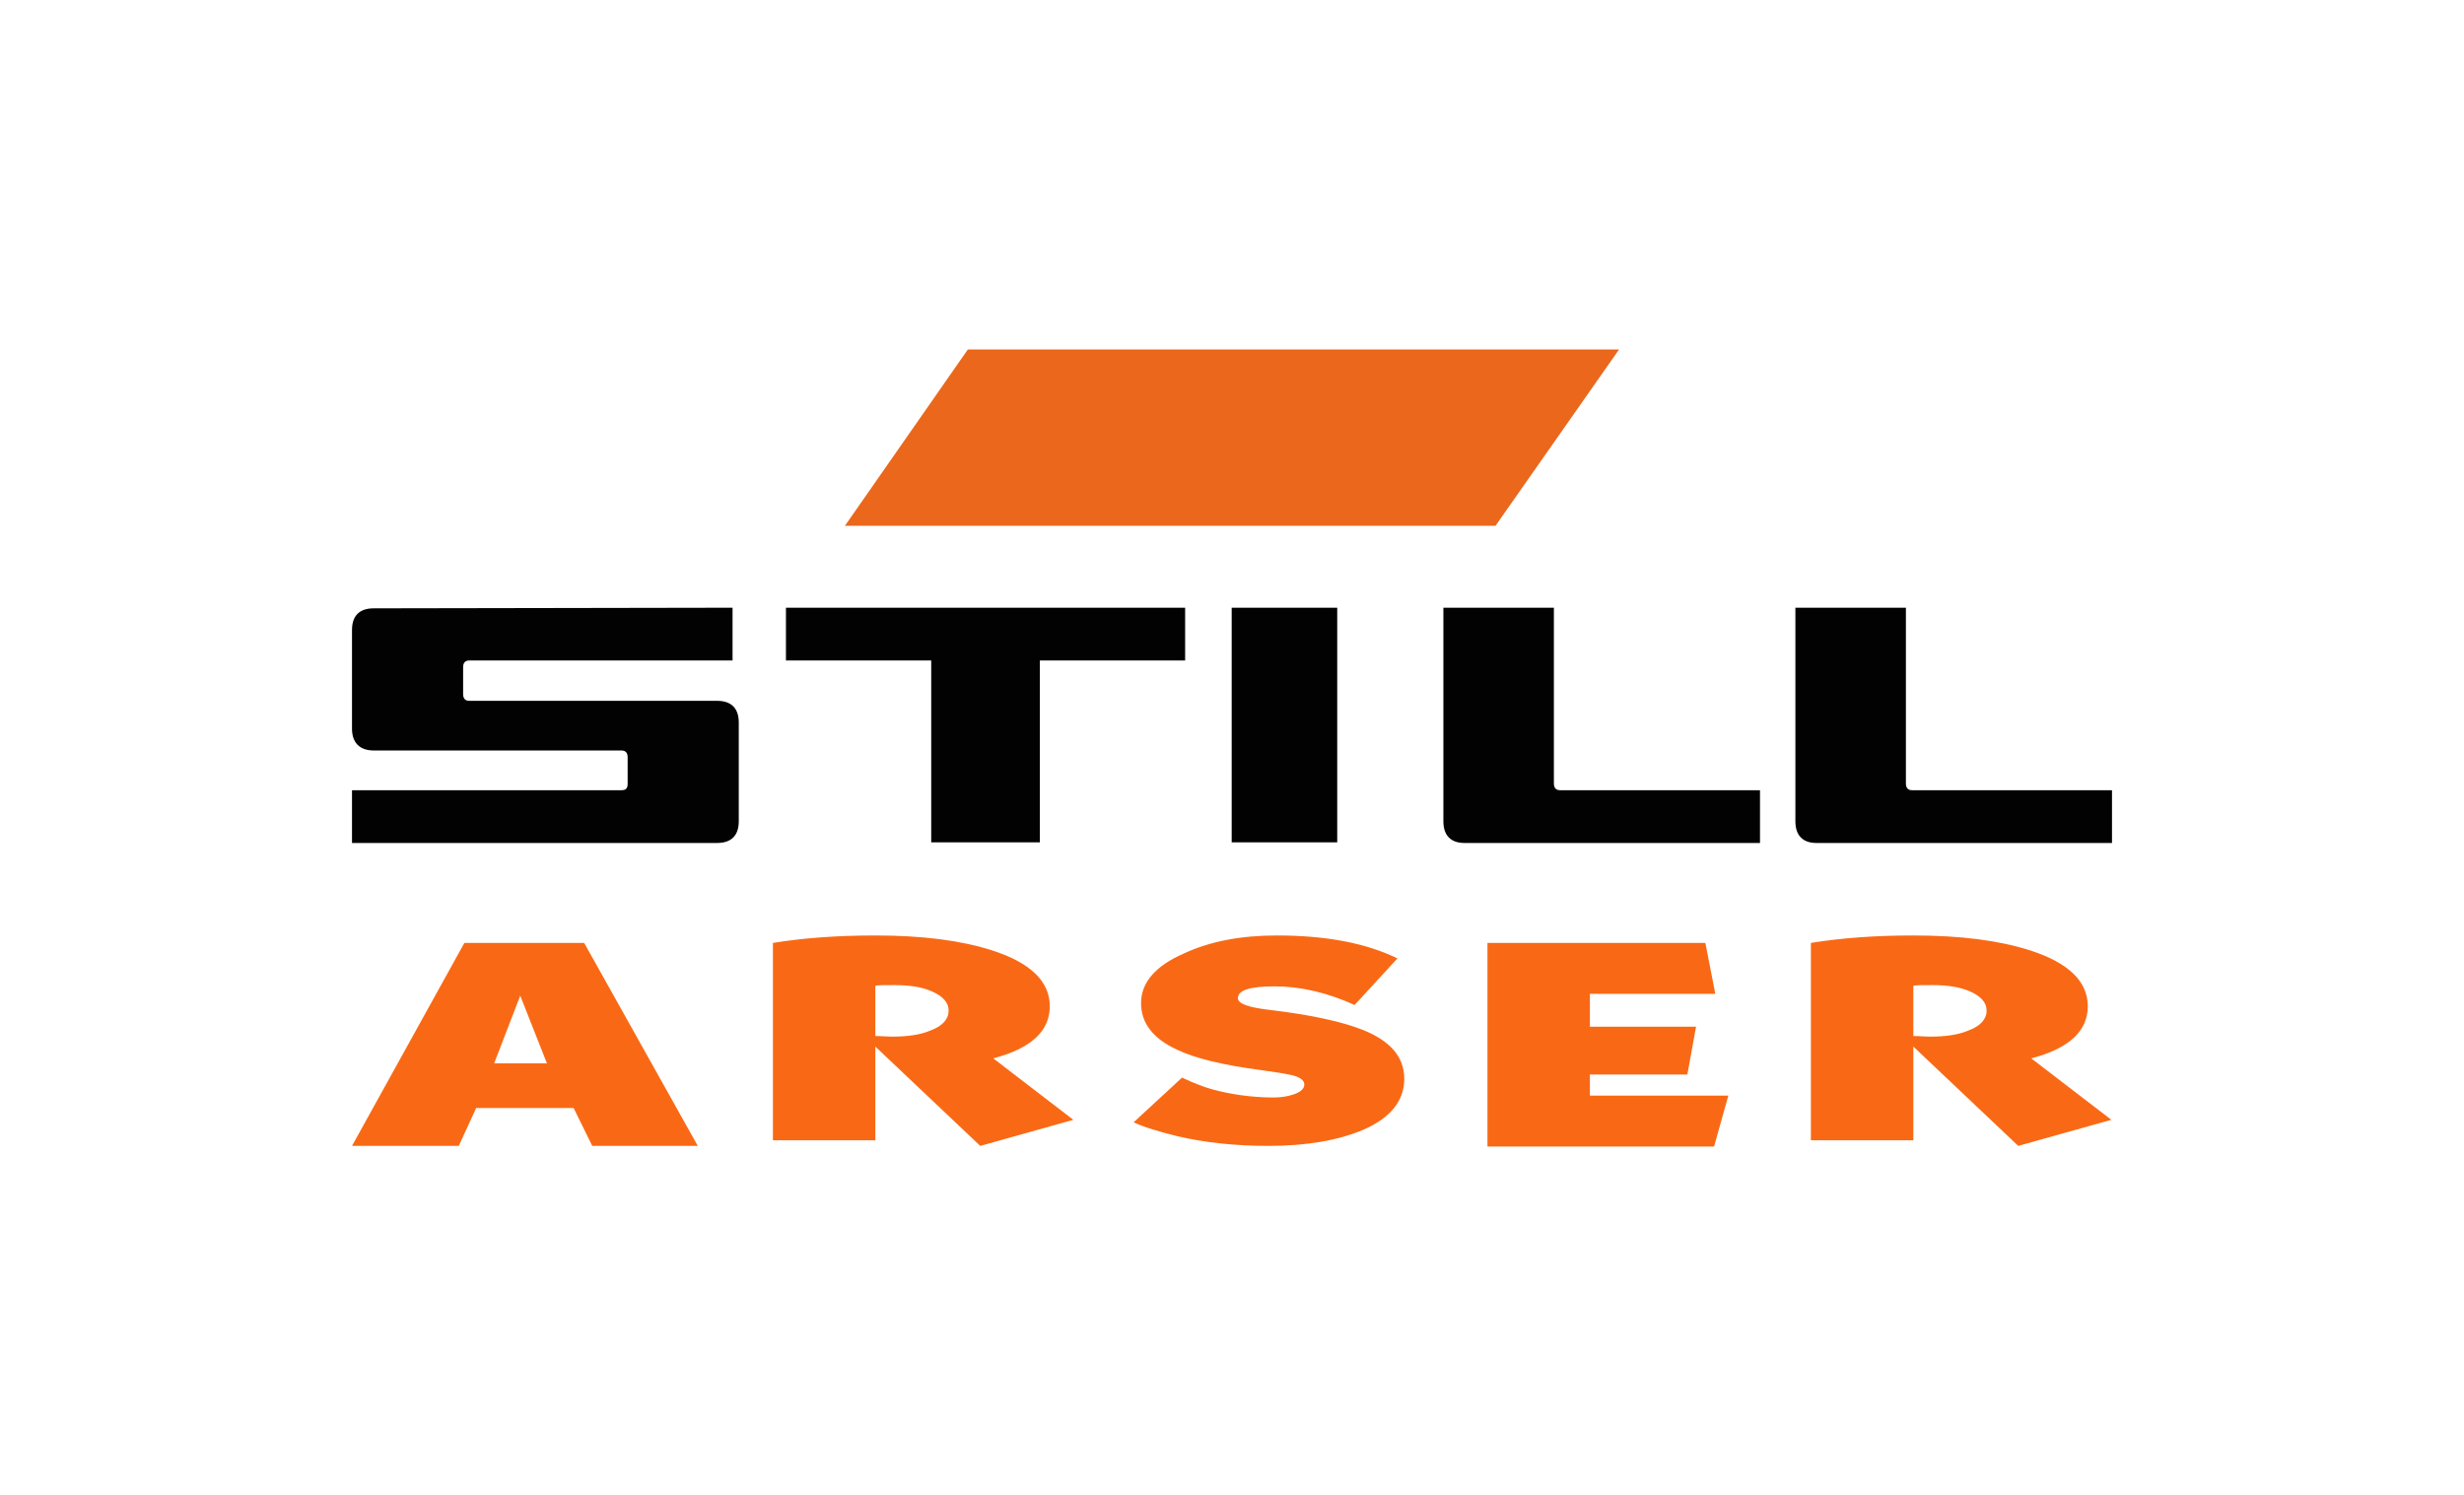
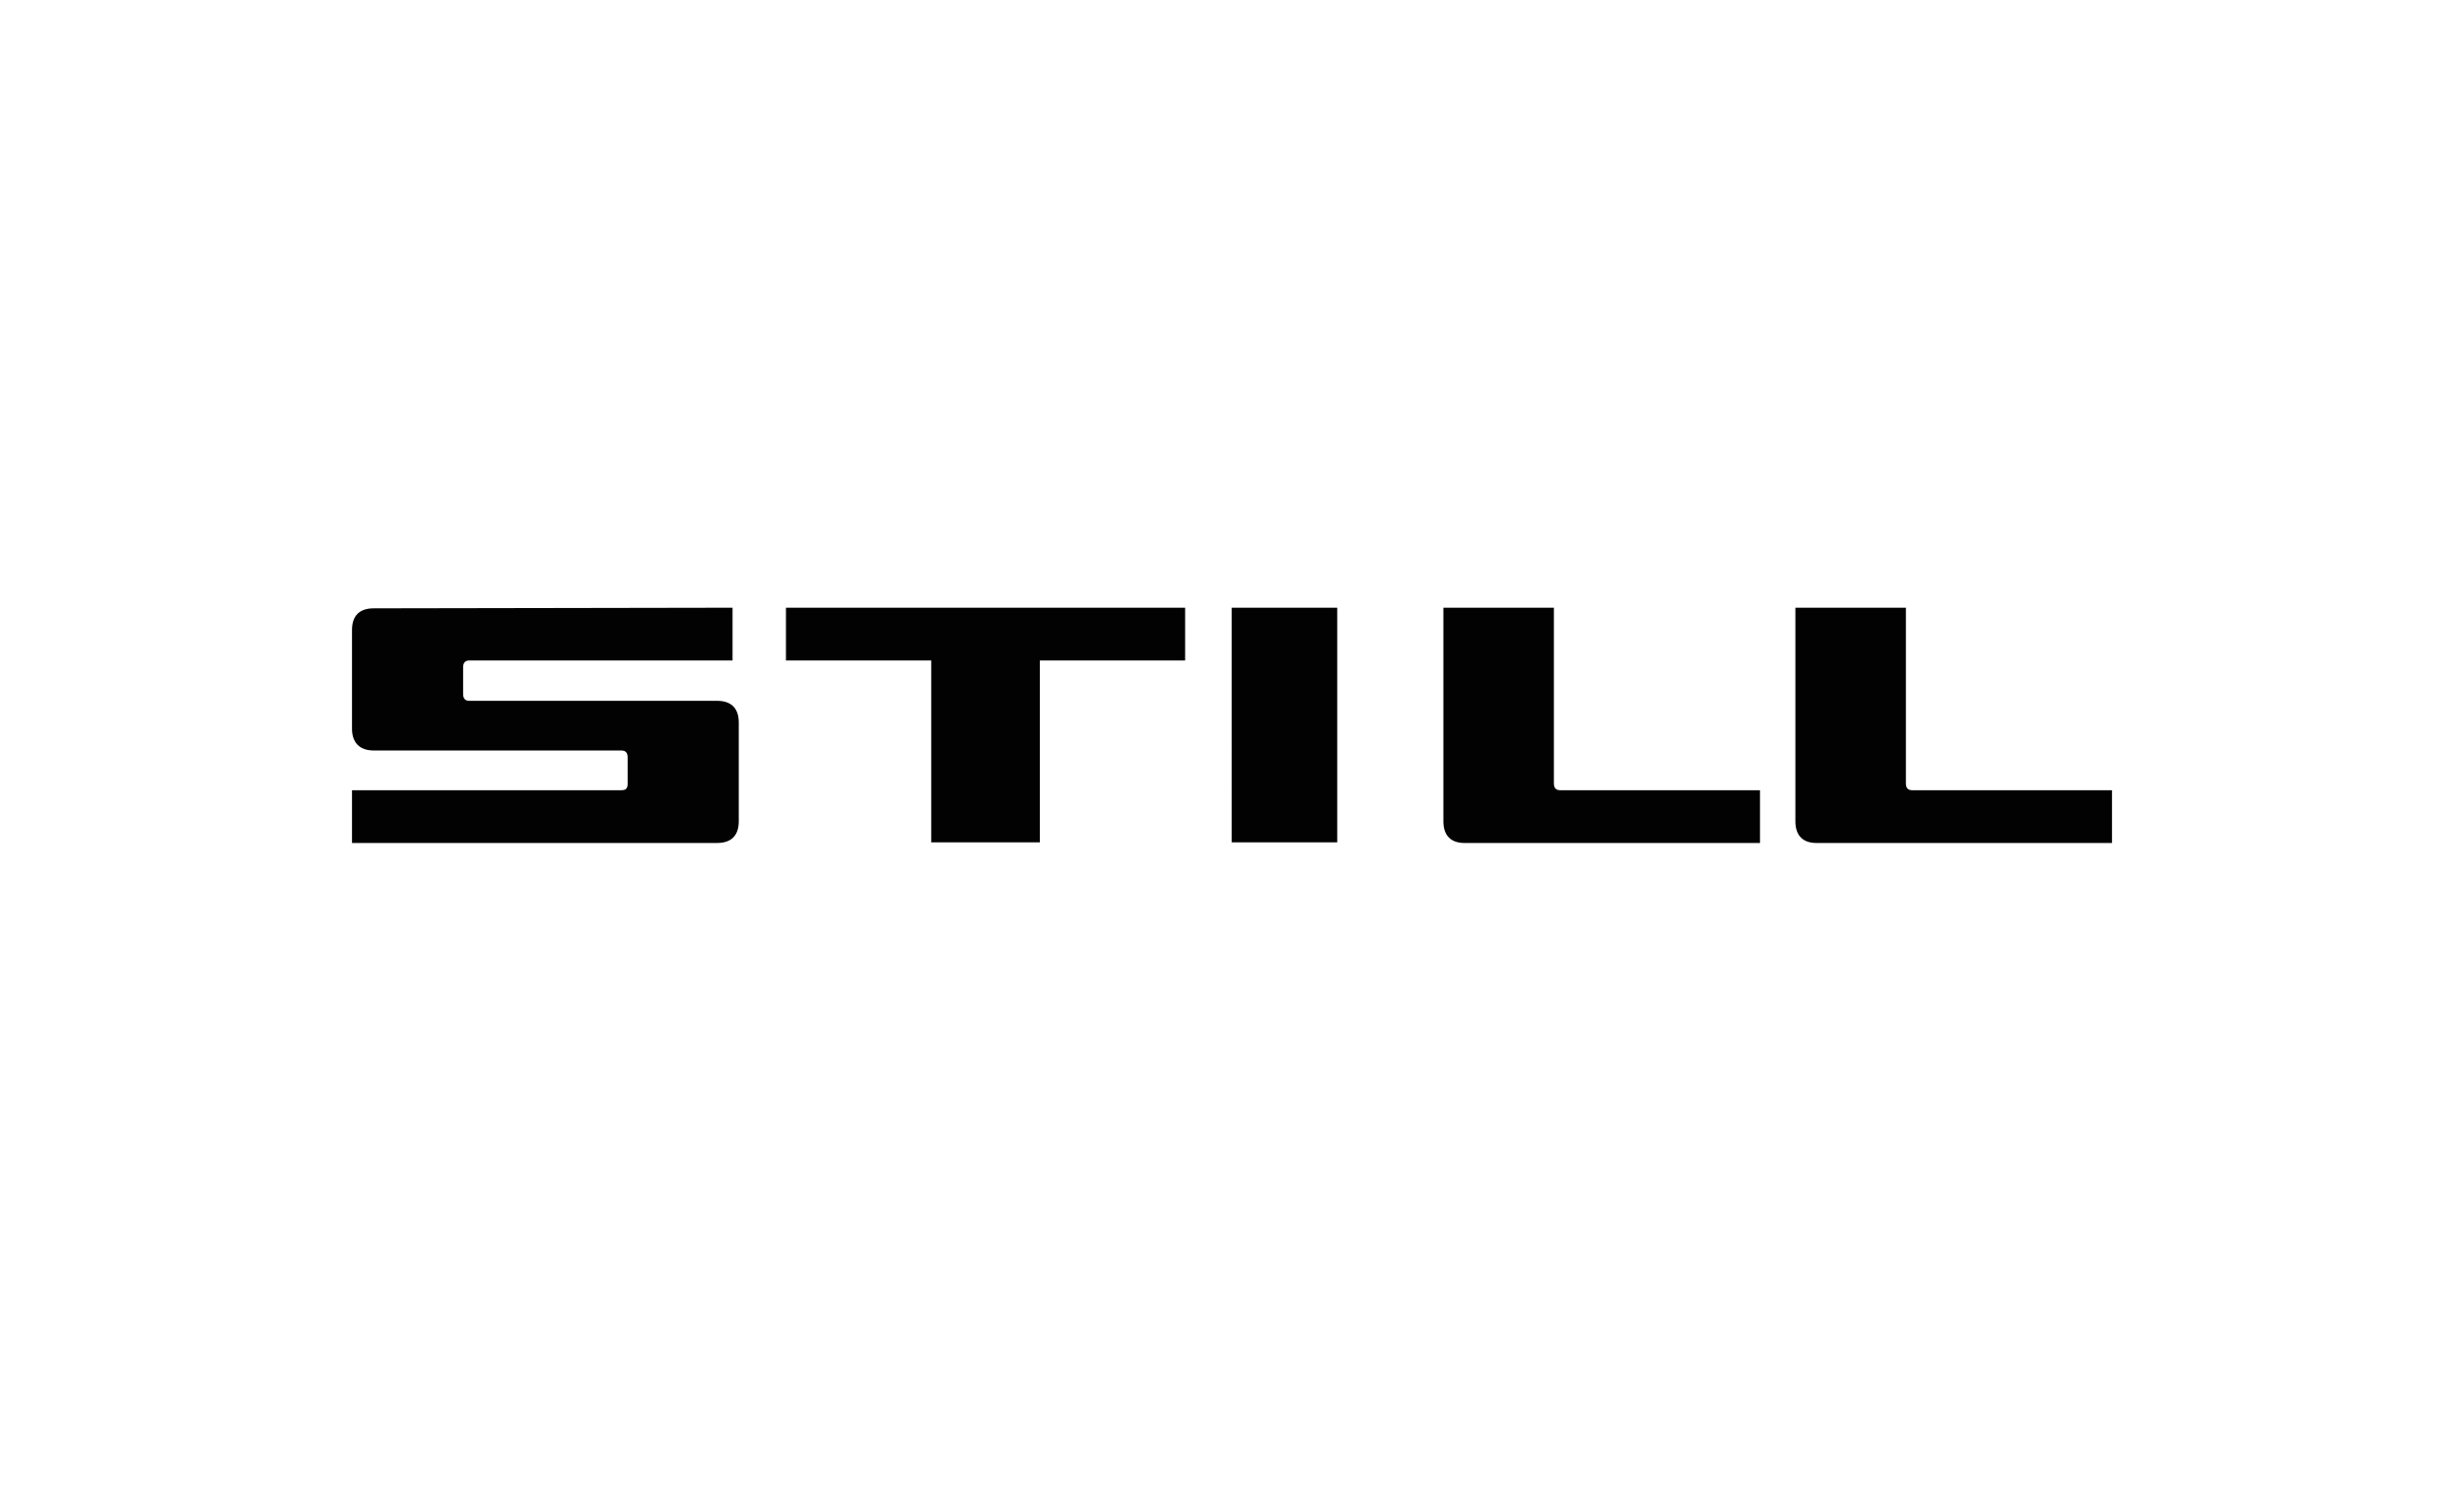
<svg xmlns="http://www.w3.org/2000/svg" version="1.1" id="Ebene_1" x="0px" y="0px" viewBox="0 0 396.9 240.9" style="enable-background:new 0 0 396.9 240.9;" xml:space="preserve">
  <style type="text/css">
	.st0{fill-rule:evenodd;clip-rule:evenodd;fill:#020203;}
	.st1{fill-rule:evenodd;clip-rule:evenodd;fill:#EB671C;}
	.st2{fill-rule:evenodd;clip-rule:evenodd;fill:#F96915;}
</style>
  <g id="LOGO_x2F_Dealer_x2F_Arser">
    <g id="LOGO" transform="translate(0, 28)">
      <path id="Fill-9" class="st0" d="M118,69.9v8.5l-42.4,0c-0.7,0-1,0.4-1,1.1v4.3c0,0.7,0.3,1.1,1,1.1h39.9c2.3,0,3.5,1.2,3.5,3.5    v15.9c0,2.3-1.2,3.5-3.5,3.5H56.7v-8.5h43.4c0.7,0,1-0.3,1-1v-4.3c0-0.7-0.3-1.1-1-1.1H60.2c-2.2,0-3.5-1.2-3.5-3.5V73.5    c0-2.3,1.2-3.5,3.5-3.5L118,69.9z M250.3,69.9v28.3c0,0.7,0.3,1.1,1,1.1h32.2v8.5h-47.6c-2.2,0-3.4-1.2-3.4-3.5V69.9H250.3z     M307,69.9v28.3c0,0.7,0.3,1.1,1,1.1h32.2v8.5h-47.6c-2.2,0-3.4-1.2-3.4-3.5V69.9H307z M215.4,69.9v37.8h-17V69.9H215.4z     M190.9,69.9v8.5h-23.4v29.3H150V78.4h-23.4v-8.5H190.9z" />
-       <polygon id="Fill-8" class="st1" points="155.9,28.3 260.8,28.3 240.9,56.7 136.1,56.7   " />
    </g>
    <g id="Group-13" transform="translate(258, 56)">
-       <path id="Fill-1" class="st2" d="M-183.2,95.9l-18.1,32.7h17.2l2.8-6.1h15.7l3,6.1h17l-18.3-32.7H-183.2z M-117,94.7    c7.6,0,13.8,0.8,18.8,2.4c6.2,2,9.3,5,9.3,9c0,4-3,6.8-9.1,8.4l12.9,9.9l-15,4.2l-16.9-16v15.1h-16.5V95.9    C-128.6,95.1-123.1,94.7-117,94.7z M-52.3,94.7c7.8,0,14.3,1.2,19.4,3.7l-6.9,7.5c-4.4-2-8.7-3-12.9-3c-3.9,0-5.9,0.6-5.9,1.9    c0,0.9,1.7,1.5,5.2,1.9c6.7,0.8,11.6,1.9,14.9,3.2c4.5,1.8,6.7,4.4,6.7,7.9c0,3.5-2.2,6.3-6.6,8.2c-4,1.7-9.1,2.6-15.3,2.6    c-5.2,0-10.2-0.5-14.8-1.6c-2.8-0.7-5.2-1.4-6.9-2.2l7.8-7.2c1.9,0.9,3.5,1.5,4.9,1.9c3,0.8,6.3,1.3,9.9,1.3    c1.2,0,2.3-0.2,3.2-0.5c1.1-0.4,1.7-0.9,1.7-1.6c0-0.7-0.8-1.3-2.5-1.6c-0.9-0.2-2.3-0.4-4.4-0.7c-6.1-0.8-10.7-1.9-13.6-3.3    c-3.9-1.8-5.8-4.3-5.8-7.5c0-3.3,2.3-6,6.9-8C-63,95.6-58,94.7-52.3,94.7z M16.7,95.9l1.6,8.2H-1.9v5.3h17.1l-1.4,7.7H-1.9v3.4    h22.3l-2.3,8.2h-36.5V95.9H16.7z M50.2,94.7c7.6,0,13.8,0.8,18.8,2.4c6.2,2,9.3,5,9.3,9c0,4-3,6.8-9.1,8.4l12.9,9.9l-15,4.2    l-16.9-16v15.1H33.7V95.9C38.6,95.1,44.1,94.7,50.2,94.7z M-174.2,104.4l4.3,10.9h-8.5L-174.2,104.4z M-113.9,102.7    c-1.7,0-2.7,0-3.1,0.1v8.1c1,0,1.9,0.1,2.6,0.1c2.6,0,4.7-0.3,6.3-1c1.9-0.7,2.9-1.8,2.9-3.2c0-1.3-0.9-2.3-2.7-3.1    C-109.5,103-111.5,102.7-113.9,102.7z M53.3,102.7c-1.7,0-2.7,0-3.1,0.1v8.1c1,0,1.9,0.1,2.6,0.1c2.6,0,4.7-0.3,6.3-1    c1.9-0.7,2.9-1.8,2.9-3.2c0-1.3-0.9-2.3-2.7-3.1C57.7,103,55.7,102.7,53.3,102.7z" />
-     </g>
+       </g>
  </g>
</svg>